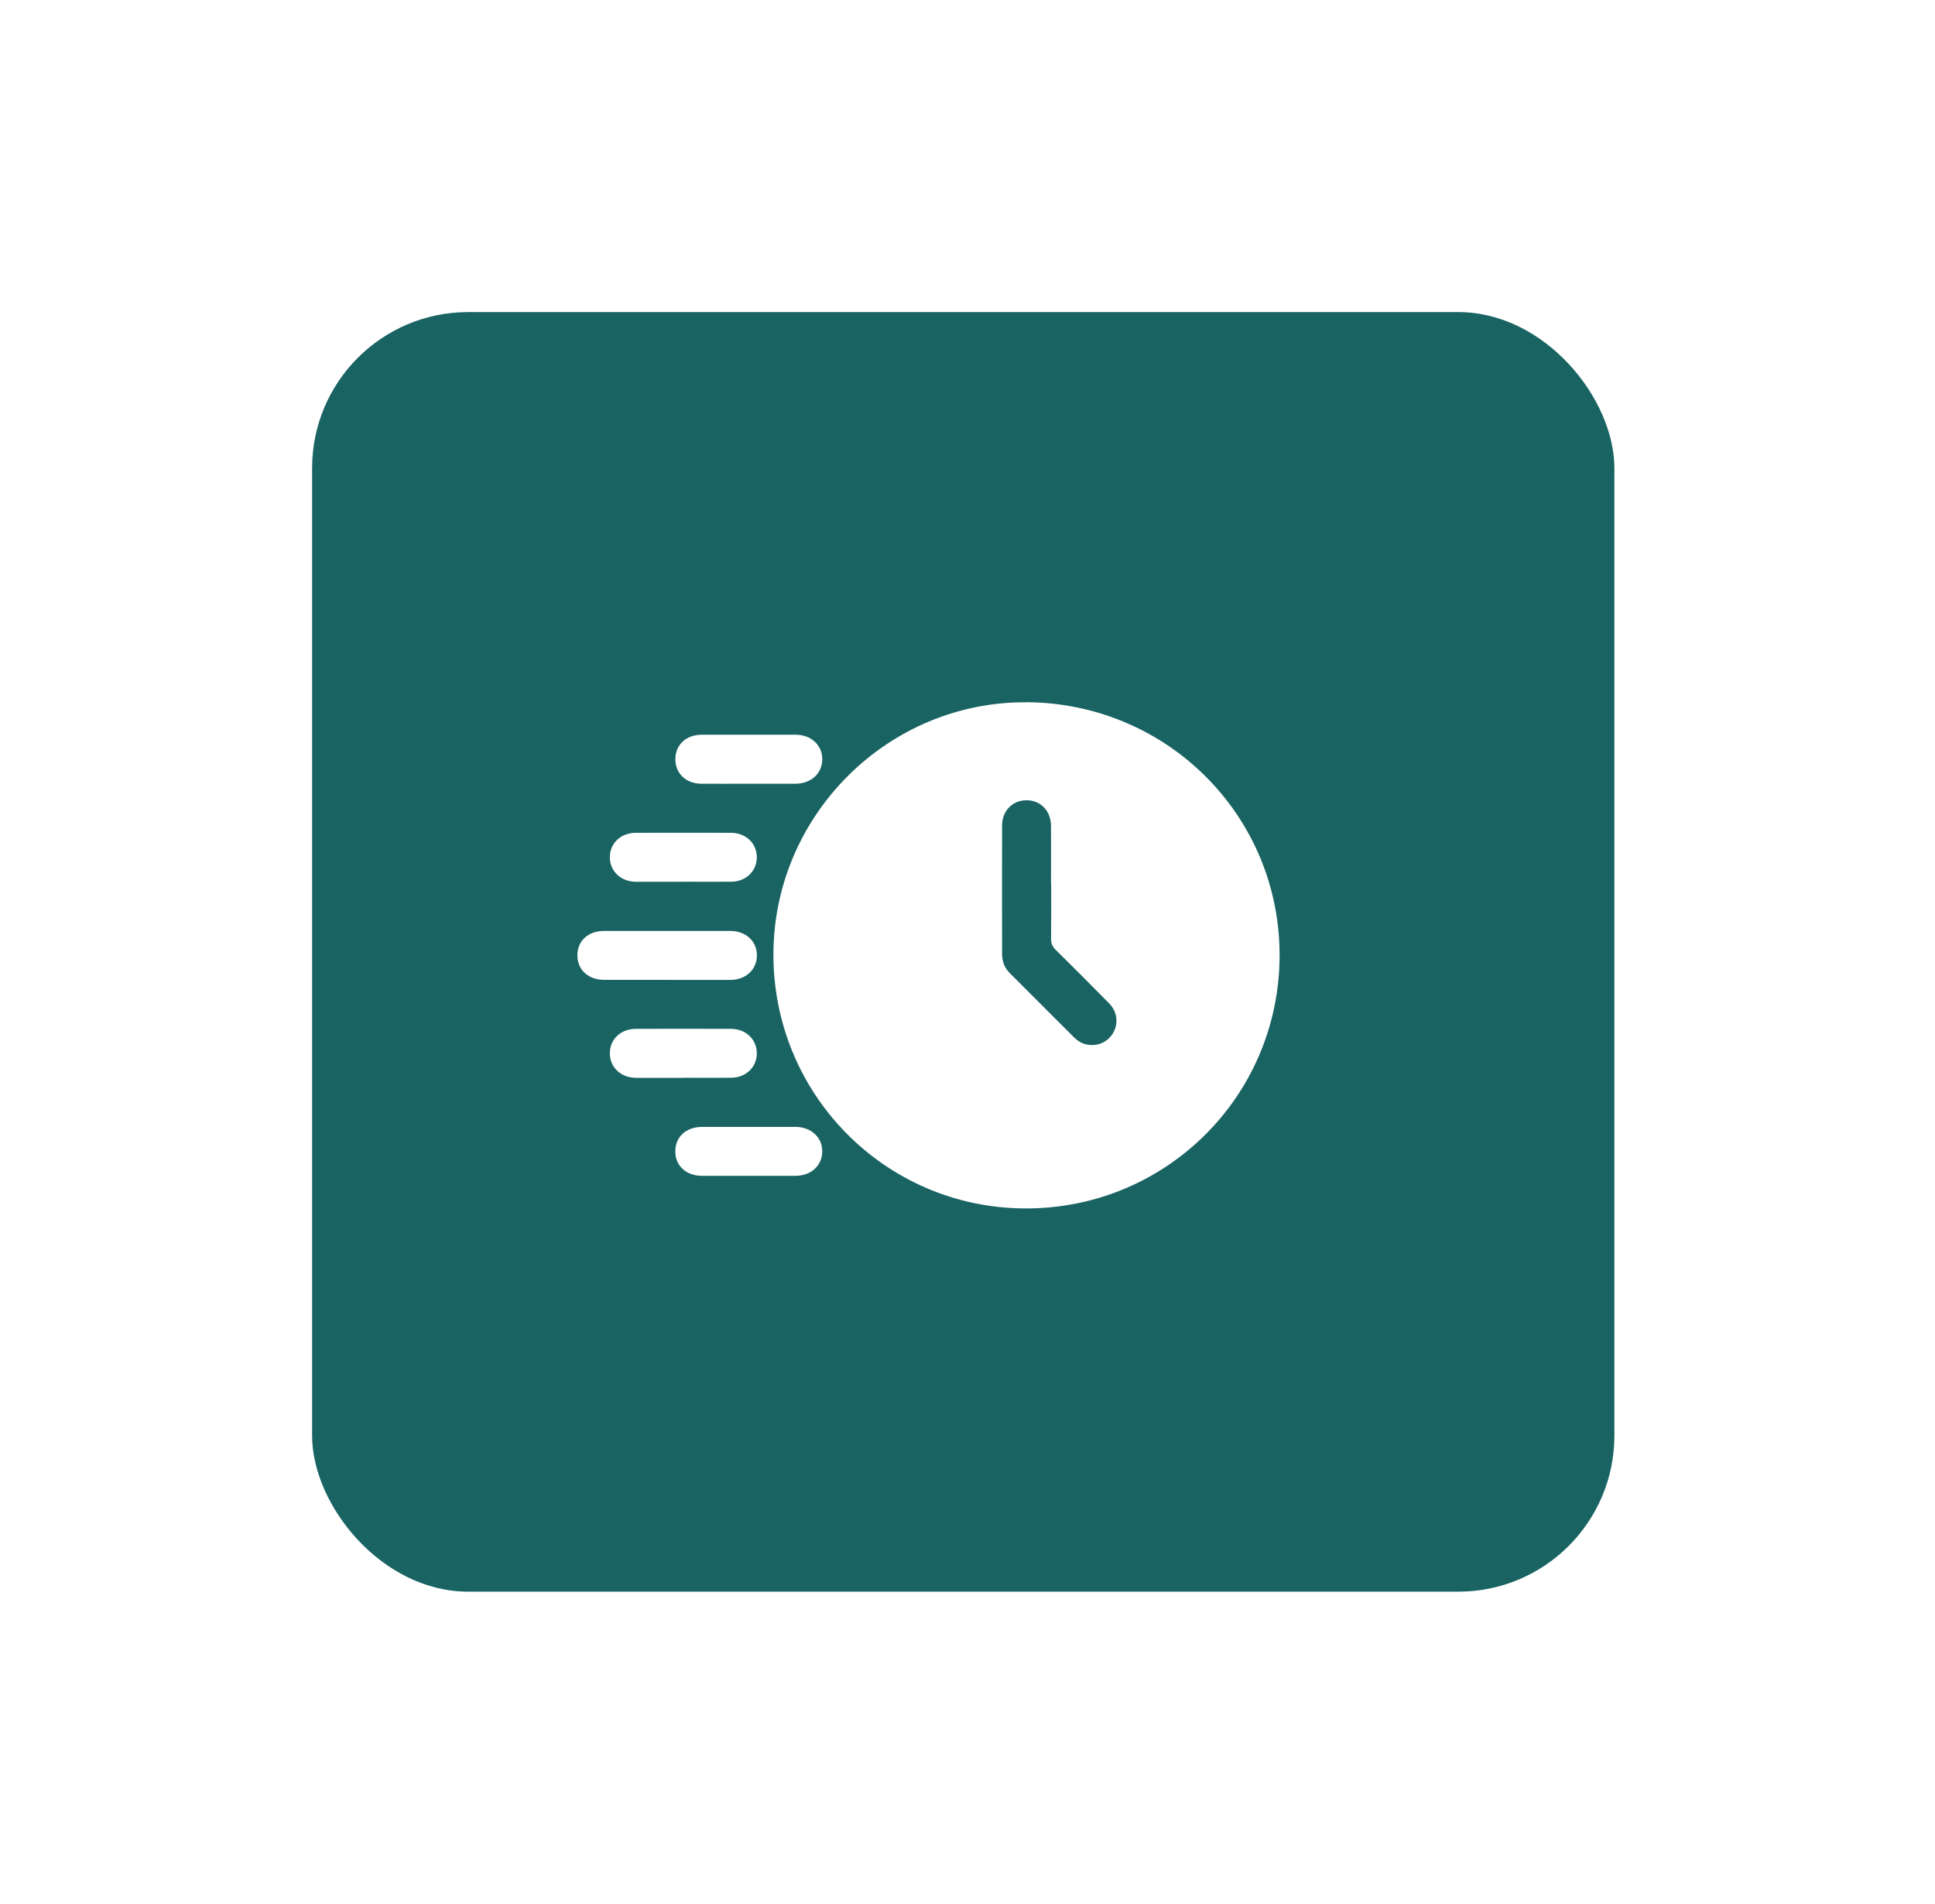
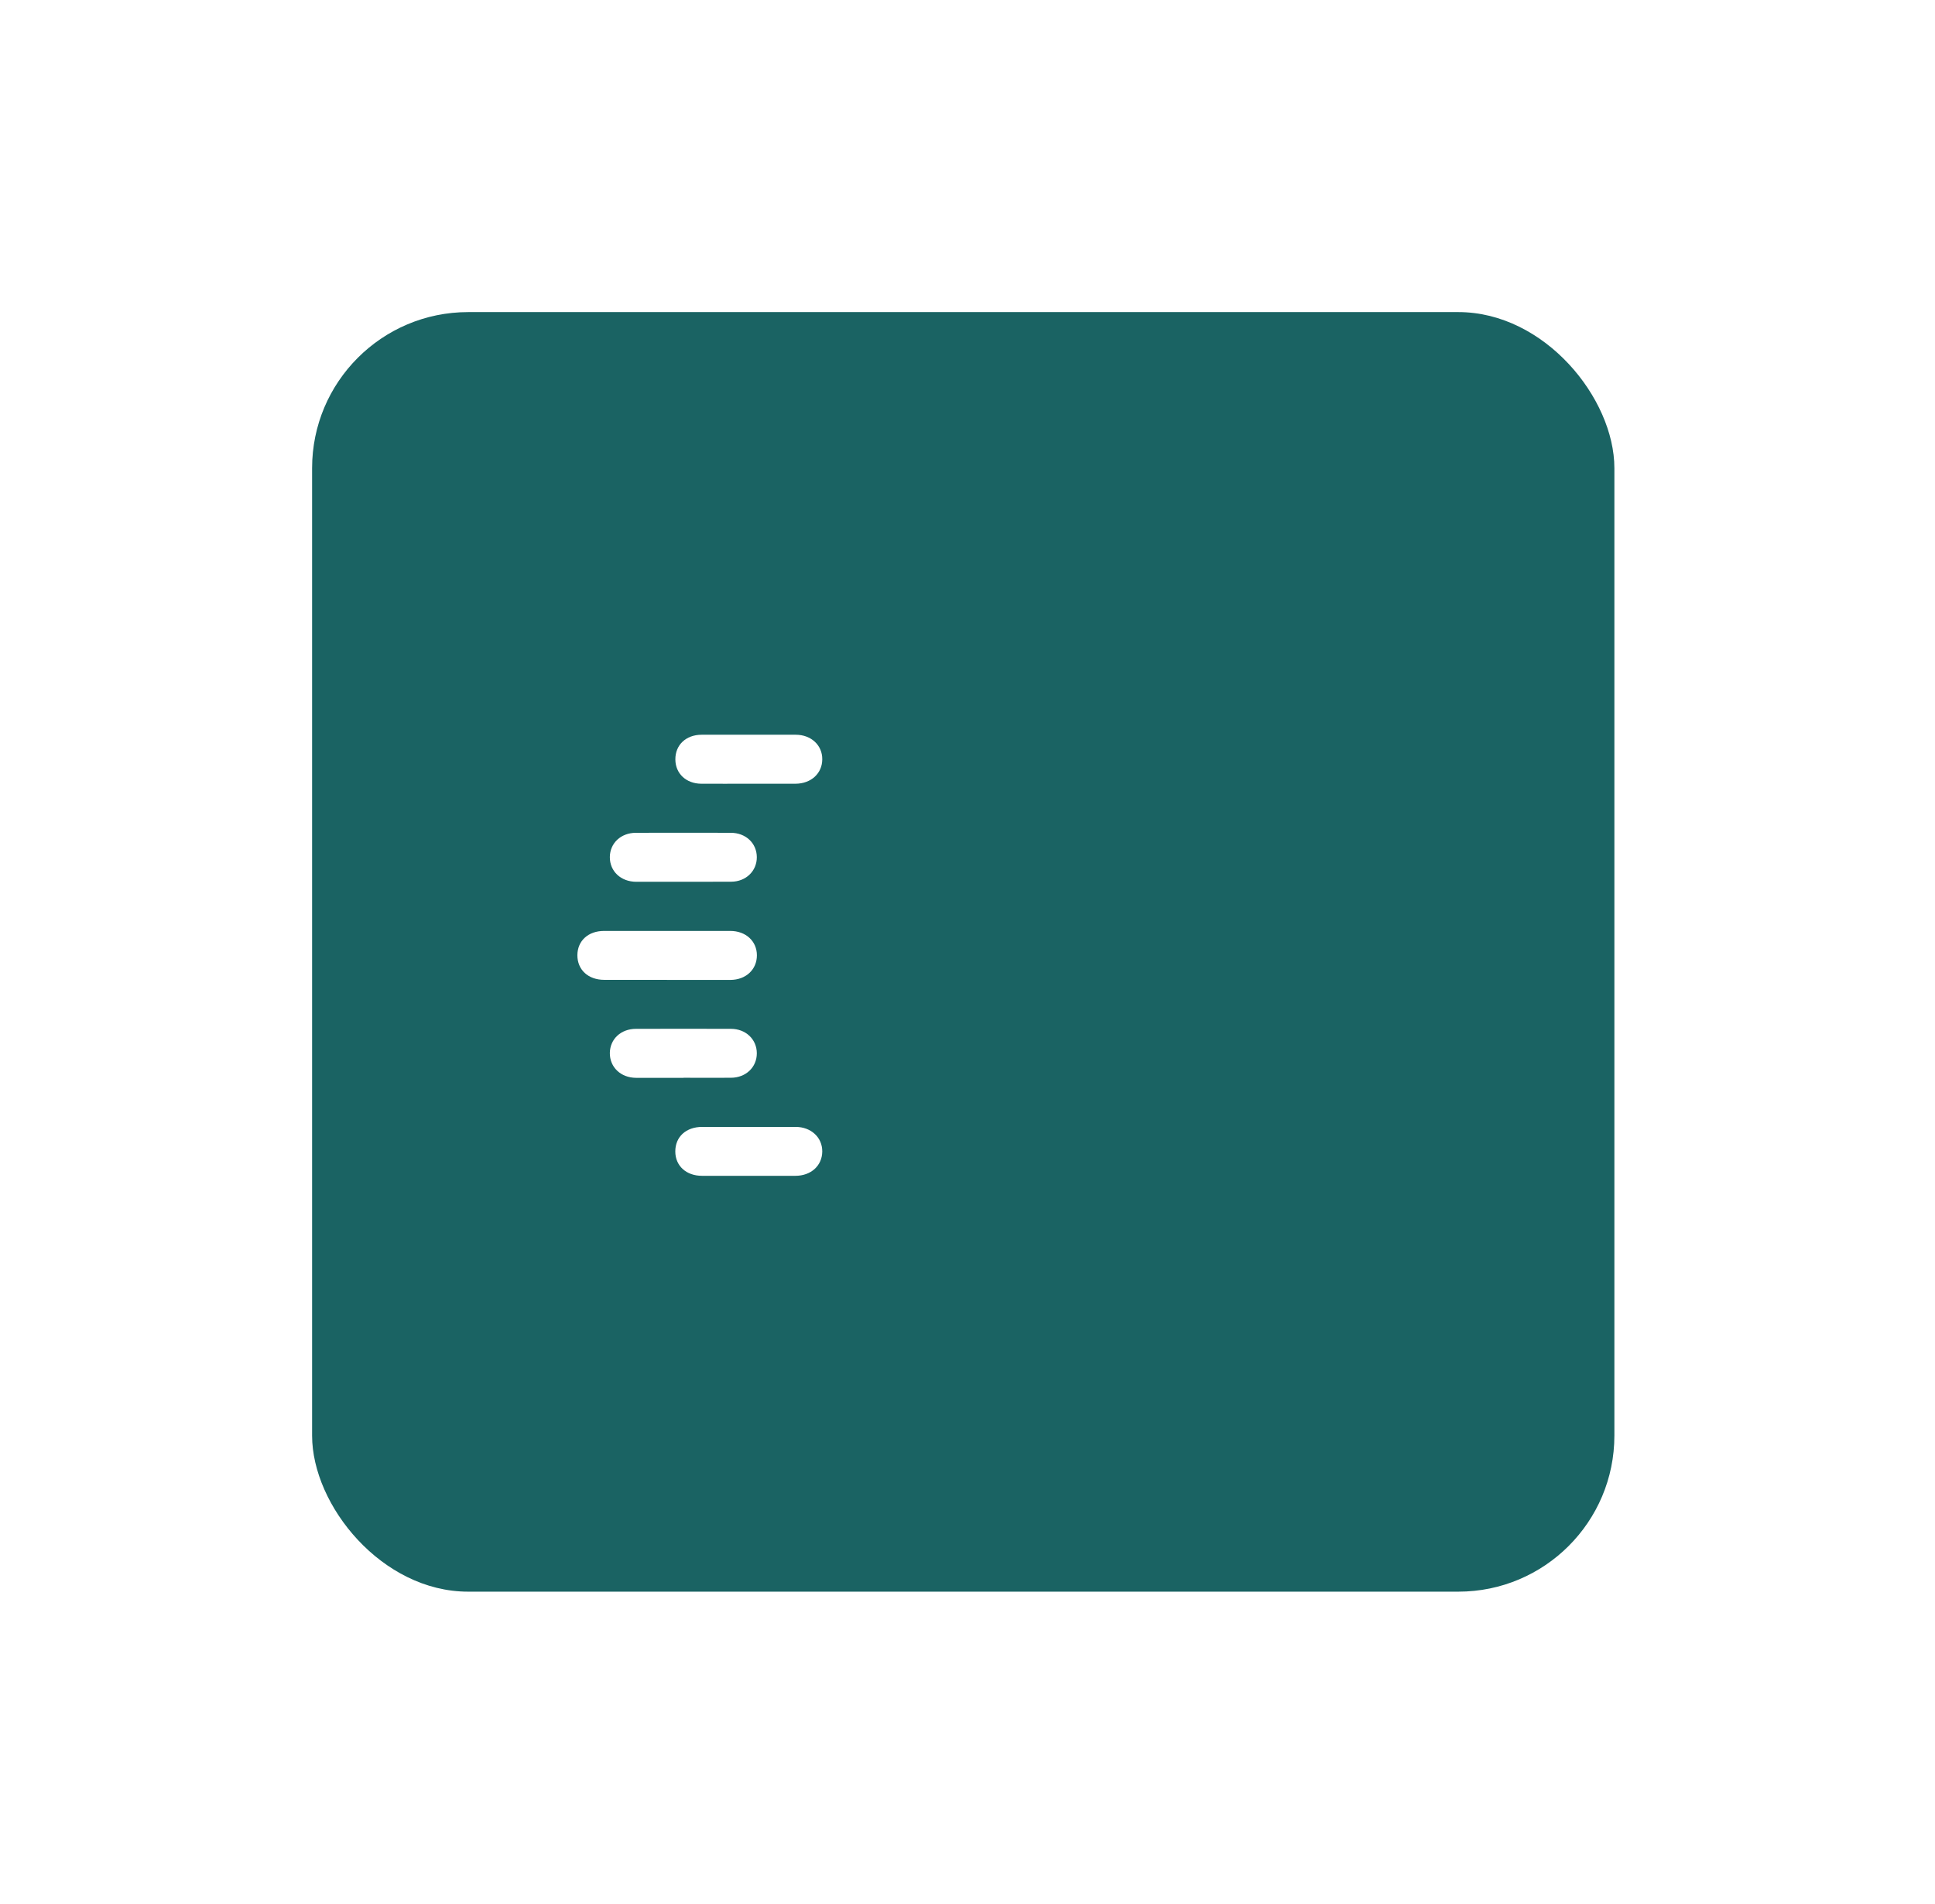
<svg xmlns="http://www.w3.org/2000/svg" width="124" height="122" viewBox="0 0 124 122" fill="none">
  <g filter="url(#filter0_d_6233_45880)">
    <rect x="20" y="20" width="83.454" height="82" rx="10" fill="#1A6363" />
  </g>
-   <path d="M65.808 45C74.862 45.072 82.076 52.353 81.999 61.35C81.923 70.328 74.642 77.494 65.654 77.441C56.681 77.388 49.491 70.059 49.563 61.048C49.635 52.166 56.955 44.933 65.808 45.005V45ZM67.351 56.595C67.351 55.368 67.356 54.141 67.351 52.914C67.341 51.955 66.675 51.274 65.764 51.284C64.878 51.294 64.216 51.965 64.216 52.899C64.207 55.646 64.216 58.392 64.216 61.144C64.216 61.628 64.379 62.035 64.724 62.376C66.091 63.737 67.452 65.103 68.818 66.469C69.029 66.68 69.268 66.843 69.566 66.92C70.275 67.097 70.98 66.809 71.334 66.191C71.684 65.582 71.598 64.83 71.076 64.298C69.939 63.143 68.794 61.997 67.644 60.861C67.442 60.66 67.356 60.463 67.356 60.18C67.37 58.987 67.361 57.793 67.361 56.6L67.351 56.595Z" fill="white" />
  <path d="M42.742 62.793C41.405 62.793 40.063 62.793 38.726 62.793C37.69 62.793 36.995 62.146 37 61.206C37.01 60.286 37.695 59.658 38.711 59.658C41.405 59.658 44.099 59.658 46.797 59.658C47.794 59.658 48.504 60.315 48.504 61.221C48.504 62.131 47.799 62.793 46.807 62.797C45.451 62.802 44.094 62.797 42.742 62.797V62.793Z" fill="white" />
-   <path d="M43.816 56.509C42.8 56.509 41.788 56.509 40.772 56.509C39.78 56.504 39.075 55.833 39.08 54.922C39.09 54.031 39.785 53.374 40.748 53.369C42.776 53.364 44.803 53.364 46.831 53.369C47.79 53.369 48.494 54.035 48.499 54.927C48.504 55.818 47.804 56.499 46.855 56.504C45.839 56.514 44.828 56.504 43.811 56.504L43.816 56.509Z" fill="white" />
+   <path d="M43.816 56.509C42.8 56.509 41.788 56.509 40.772 56.509C39.78 56.504 39.075 55.833 39.08 54.922C39.09 54.031 39.785 53.374 40.748 53.369C42.776 53.364 44.803 53.364 46.831 53.369C47.79 53.369 48.494 54.035 48.499 54.927C48.504 55.818 47.804 56.499 46.855 56.504L43.816 56.509Z" fill="white" />
  <path d="M43.806 69.072C42.79 69.072 41.779 69.077 40.763 69.072C39.775 69.067 39.071 68.386 39.08 67.476C39.095 66.584 39.79 65.932 40.758 65.932C42.786 65.927 44.813 65.927 46.841 65.932C47.794 65.932 48.499 66.608 48.499 67.5C48.499 68.391 47.799 69.062 46.846 69.067C45.829 69.077 44.818 69.067 43.802 69.067L43.806 69.072Z" fill="white" />
  <path d="M47.986 50.225C46.97 50.225 45.959 50.23 44.943 50.225C43.969 50.22 43.284 49.573 43.279 48.672C43.27 47.742 43.955 47.09 44.957 47.085C46.97 47.08 48.978 47.08 50.992 47.085C51.984 47.085 52.703 47.761 52.693 48.662C52.688 49.568 51.974 50.22 50.977 50.225C49.98 50.225 48.983 50.225 47.986 50.225Z" fill="white" />
  <path d="M48.001 72.216C48.998 72.216 49.995 72.216 50.992 72.216C51.979 72.221 52.698 72.892 52.693 73.793C52.684 74.699 51.974 75.351 50.972 75.351C48.978 75.351 46.984 75.351 44.986 75.351C43.974 75.351 43.279 74.713 43.275 73.798C43.27 72.854 43.96 72.216 45.005 72.216C46.002 72.216 46.999 72.216 47.996 72.216H48.001Z" fill="white" />
  <defs>
    <filter id="filter0_d_6233_45880" x="0" y="0" width="123.454" height="122" filterUnits="userSpaceOnUse" color-interpolation-filters="sRGB">
      <feFlood flood-opacity="0" result="BackgroundImageFix" />
      <feColorMatrix in="SourceAlpha" type="matrix" values="0 0 0 0 0 0 0 0 0 0 0 0 0 0 0 0 0 0 127 0" result="hardAlpha" />
      <feOffset />
      <feGaussianBlur stdDeviation="10" />
      <feComposite in2="hardAlpha" operator="out" />
      <feColorMatrix type="matrix" values="0 0 0 0 0.66 0 0 0 0 0.66 0 0 0 0 0.66 0 0 0 0.25 0" />
      <feBlend mode="normal" in2="BackgroundImageFix" result="effect1_dropShadow_6233_45880" />
      <feBlend mode="normal" in="SourceGraphic" in2="effect1_dropShadow_6233_45880" result="shape" />
    </filter>
  </defs>
</svg>